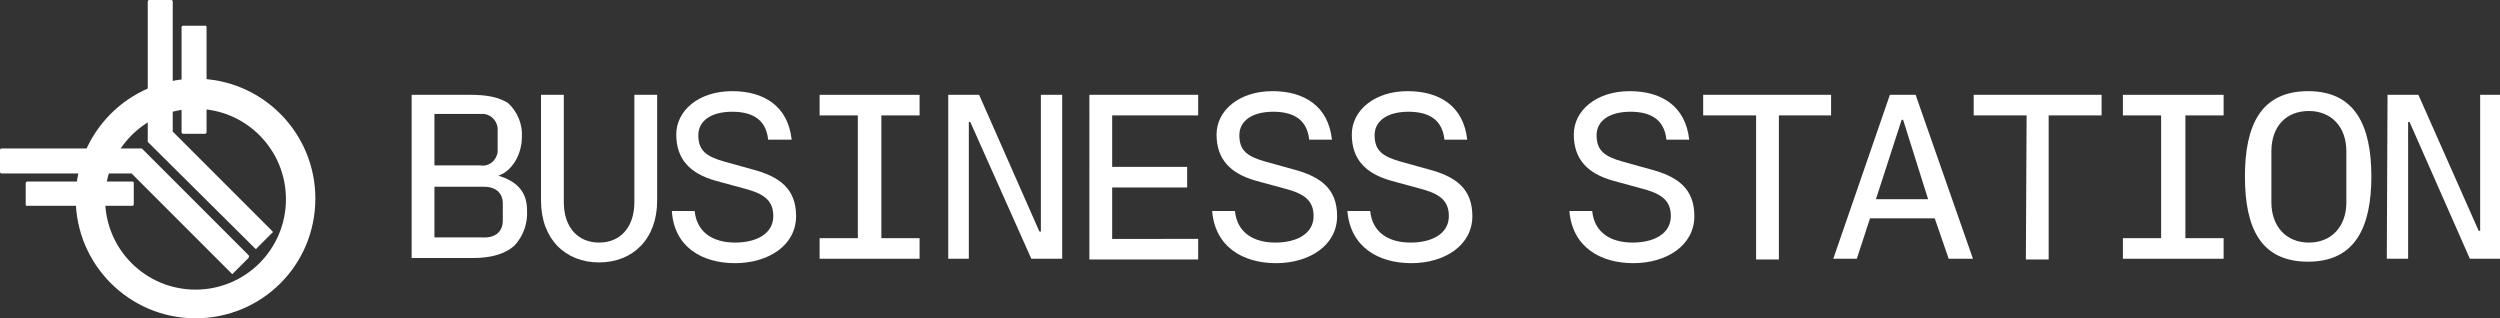
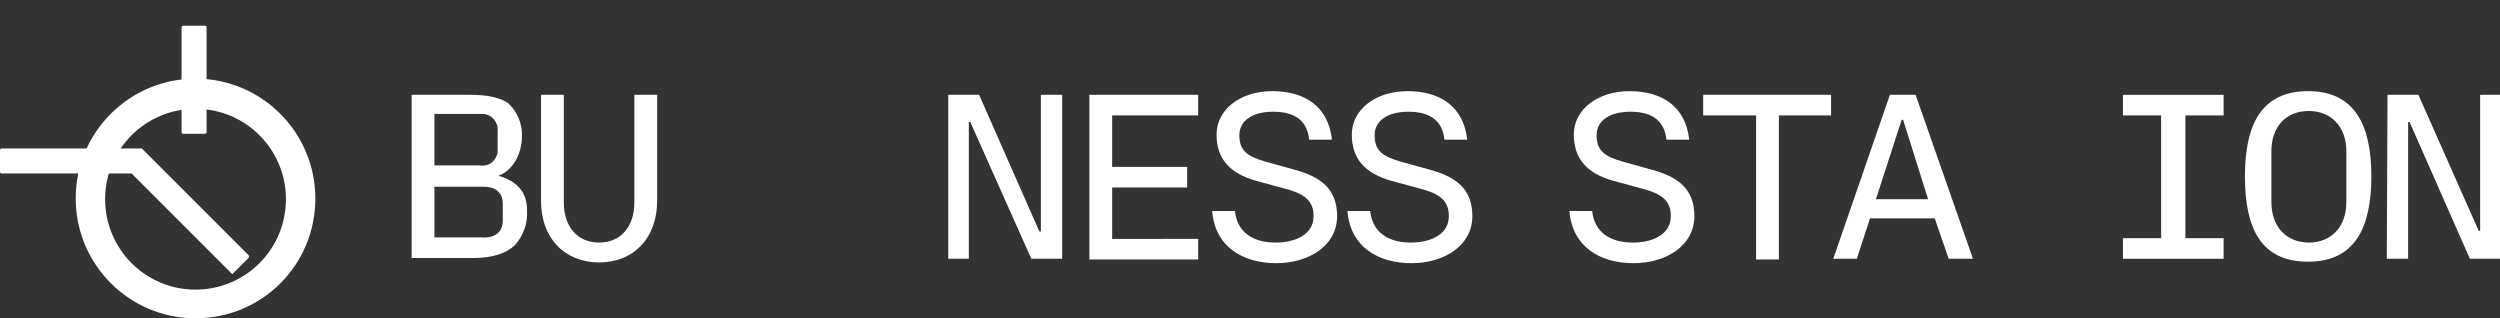
<svg xmlns="http://www.w3.org/2000/svg" xmlns:xlink="http://www.w3.org/1999/xlink" version="1.1" id="Layer_1" x="0px" y="0px" width="340.1px" height="43.3px" viewBox="0 0 340.1 43.3" style="enable-background:new 0 0 340.1 43.3;" xml:space="preserve">
  <rect x="0" y="0" width="340.1" height="43.3" fill="#333333" stroke="none" />
  <style type="text/css"> .st0{clip-path:url(#SVGID_00000134241410144688230230000016481461724561036197_);} .st1{fill:#FFFFFF;} </style>
  <g id="B.S._Logo" transform="translate(0 0)">
    <g>
      <defs>
        <rect id="SVGID_1_" y="0" width="340.1" height="43.3" />
      </defs>
      <clipPath id="SVGID_00000124150603202966145290000001059726292789204920_">
        <use xlink:href="#SVGID_1_" style="overflow:visible;" />
      </clipPath>
      <g id="Group_2797" transform="translate(0 0)" style="clip-path:url(#SVGID_00000124150603202966145290000001059726292789204920_);">
        <path id="Path_1856" class="st1" d="M56,12.9h8c2.2,0,3.8,0.3,5.1,1.1c1.3,1.2,2,2.9,1.9,4.6c0,2.5-1.4,4.7-3.2,5.3 c2.3,0.7,3.9,2,3.9,4.7c0.1,1.8-0.5,3.5-1.7,4.8c-1.2,1.1-3.1,1.7-5.6,1.7H56V12.9z M67.7,20.3v-2.5c0.1-1.2-0.8-2.2-1.9-2.3 c-0.2,0-0.3,0-0.5,0h-6.2v7h6.2c1.2,0.2,2.2-0.6,2.4-1.8C67.7,20.7,67.7,20.5,67.7,20.3 M68.4,30v-2.3c0-1.5-1-2.3-2.6-2.3h-6.7 v6.9h6.5C67.3,32.4,68.4,31.6,68.4,30" />
        <path id="Path_1857" class="st1" d="M73.6,27.3V12.9h3.1v14.6c0,3.4,1.9,5.5,4.8,5.5s4.8-2.1,4.8-5.5V12.9h3.1v14.4 c0,5.2-3.3,8.4-7.9,8.4S73.6,32.5,73.6,27.3" />
-         <path id="Path_1858" class="st1" d="M91.4,28.7h3.1c0.3,3,2.6,4.3,5.5,4.3s5.2-1.2,5.2-3.6c0-1.9-1-2.9-3.4-3.6l-4.4-1.2 c-3.6-1-5.4-3-5.4-6.3c0-3.3,3.1-5.9,7.6-5.9c4.3,0,7.6,2,8.1,6.6h-3.2c-0.3-3-2.5-3.8-4.9-3.8c-2.8,0-4.6,1.2-4.6,3.2 c0,2.1,1.1,2.9,3.6,3.6l3.6,1c3.9,1,6.1,2.7,6.1,6.4c0,4-3.8,6.4-8.3,6.4S91.7,33.6,91.4,28.7" />
-         <path id="Path_1859" class="st1" d="M111.5,32.4h5.2V15.7h-5.2v-2.8h13.6v2.8h-5.2v16.7h5.2v2.8h-13.6L111.5,32.4z" />
        <path id="Path_1860" class="st1" d="M129,12.9h4.2l8.2,18.6h0.2V12.9h2.9v22.3h-4.2L132,16.6h-0.2v18.6H129L129,12.9z" />
        <path id="Path_1861" class="st1" d="M148.2,12.9H163v2.8h-11.7v7h10.2v2.8h-10.2v7H163v2.8h-14.8V12.9z" />
        <path id="Path_1862" class="st1" d="M164.9,28.7h3.1c0.3,3,2.6,4.3,5.5,4.3s5.2-1.2,5.2-3.6c0-1.9-1-2.9-3.4-3.6l-4.4-1.2 c-3.6-1-5.4-3-5.4-6.3c0-3.3,3.1-5.9,7.6-5.9c4.3,0,7.6,2,8.1,6.6h-3.1c-0.3-3-2.5-3.8-4.9-3.8c-2.8,0-4.6,1.2-4.6,3.2 c0,2.1,1.1,2.9,3.6,3.6l3.6,1c3.9,1,6.1,2.7,6.1,6.4c0,4-3.8,6.4-8.3,6.4S165.3,33.6,164.9,28.7" />
        <path id="Path_1863" class="st1" d="M183.3,28.7h3.1c0.3,3,2.6,4.3,5.5,4.3s5.2-1.2,5.2-3.6c0-1.9-1-2.9-3.4-3.6l-4.4-1.2 c-3.6-1-5.4-3-5.4-6.3c0-3.3,3.1-5.9,7.6-5.9c4.3,0,7.6,2,8.1,6.6h-3.1c-0.3-3-2.5-3.8-4.9-3.8c-2.8,0-4.6,1.2-4.6,3.2 c0,2.1,1.1,2.9,3.6,3.6l3.6,1c3.9,1,6.1,2.7,6.1,6.4c0,4-3.8,6.4-8.3,6.4S183.7,33.6,183.3,28.7" />
        <path id="Path_1864" class="st1" d="M213.5,28.7h3.1c0.3,3,2.6,4.3,5.5,4.3s5.2-1.2,5.2-3.6c0-1.9-1-2.9-3.4-3.6l-4.4-1.2 c-3.6-1-5.4-3-5.4-6.3c0-3.3,3.1-5.9,7.6-5.9c4.3,0,7.6,2,8.1,6.6h-3.1c-0.3-3-2.5-3.8-4.9-3.8c-2.8,0-4.6,1.2-4.6,3.2 c0,2.1,1.1,2.9,3.6,3.6l3.6,1c3.9,1,6.1,2.7,6.1,6.4c0,4-3.8,6.4-8.3,6.4S213.9,33.6,213.5,28.7" />
        <path id="Path_1865" class="st1" d="M238.9,15.7h-7.2v-2.8h17.4v2.8H242v19.6h-3.1L238.9,15.7L238.9,15.7z" />
        <path id="Path_1866" class="st1" d="M263.2,29.7h-8.8l-1.8,5.5h-3.2l7.7-22.3h3.5l7.8,22.3h-3.3L263.2,29.7z M258.9,16.3h-0.2 l-3.5,10.8h7.1L258.9,16.3z" />
-         <path id="Path_1867" class="st1" d="M275.7,15.7h-7.2v-2.8h17.4v2.8h-7.2v19.6h-3.1L275.7,15.7z" />
        <path id="Path_1868" class="st1" d="M288.8,32.4h5.2V15.7h-5.2v-2.8h13.7v2.8h-5.2v16.7h5.2v2.8h-13.7V32.4z" />
        <path id="Path_1869" class="st1" d="M305.4,24c0-7,2.2-11.6,8.6-11.6s8.6,4.7,8.6,11.6s-2.2,11.6-8.6,11.6S305.4,31.1,305.4,24 M319.2,27.5v-6.9c0-3.4-2.1-5.5-5.1-5.5c-3.1,0-5.1,2.1-5.1,5.5v6.9c0,3.4,2.1,5.5,5.1,5.5S319.2,30.9,319.2,27.5" />
        <path id="Path_1870" class="st1" d="M324.8,12.9h4.2l8.2,18.5h0.2V12.9h2.9v22.3H336l-8.2-18.6h-0.2v18.6h-2.9L324.8,12.9z" />
        <path id="Path_1871" class="st1" d="M26.6,43.3c-9,0-16.3-7.3-16.3-16.3c0-9,7.3-16.3,16.3-16.3c9,0,16.3,7.3,16.3,16.3 C42.9,36.1,35.6,43.3,26.6,43.3 M26.6,14.8c-6.8,0-12.3,5.5-12.3,12.3c0,6.8,5.5,12.3,12.3,12.3c6.8,0,12.3-5.5,12.3-12.3 C38.9,20.3,33.4,14.8,26.6,14.8" />
        <path id="Path_1872" class="st1" d="M33.8,34.7L19.3,20.2H0.2c-0.1,0-0.2,0.1-0.2,0.2v3c0,0.1,0.1,0.2,0.2,0.2h17.7l13.6,13.6 c0.1,0.1,0.2,0.1,0.2,0l2.1-2.1C33.9,34.9,33.9,34.8,33.8,34.7C33.8,34.7,33.8,34.7,33.8,34.7" />
-         <path id="Path_1873" class="st1" d="M18,24.7H3.7c-0.1,0-0.2,0.1-0.2,0.2v3C3.5,28,3.6,28,3.7,28H18c0.1,0,0.2-0.1,0.2-0.2 c0,0,0,0,0,0v-3C18.2,24.8,18.1,24.7,18,24.7" />
-         <path id="Path_1874" class="st1" d="M37.1,31.5L23.5,17.9V0.2c0-0.1-0.1-0.2-0.2-0.2h-3c-0.1,0-0.2,0.1-0.2,0.2v19.1l0,0 l14.6,14.5c0.1,0.1,0.2,0.1,0.2,0l2.1-2.1C37.1,31.7,37.1,31.6,37.1,31.5C37.1,31.5,37.1,31.5,37.1,31.5" />
        <path id="Path_1875" class="st1" d="M27.9,3.5h-3c-0.1,0-0.2,0.1-0.2,0.2c0,0,0,0,0,0v14.3c0,0.1,0.1,0.2,0.2,0.2h3 c0.1,0,0.2-0.1,0.2-0.2V3.6C28,3.5,28,3.5,27.9,3.5C27.9,3.5,27.9,3.5,27.9,3.5" />
      </g>
    </g>
  </g>
</svg>